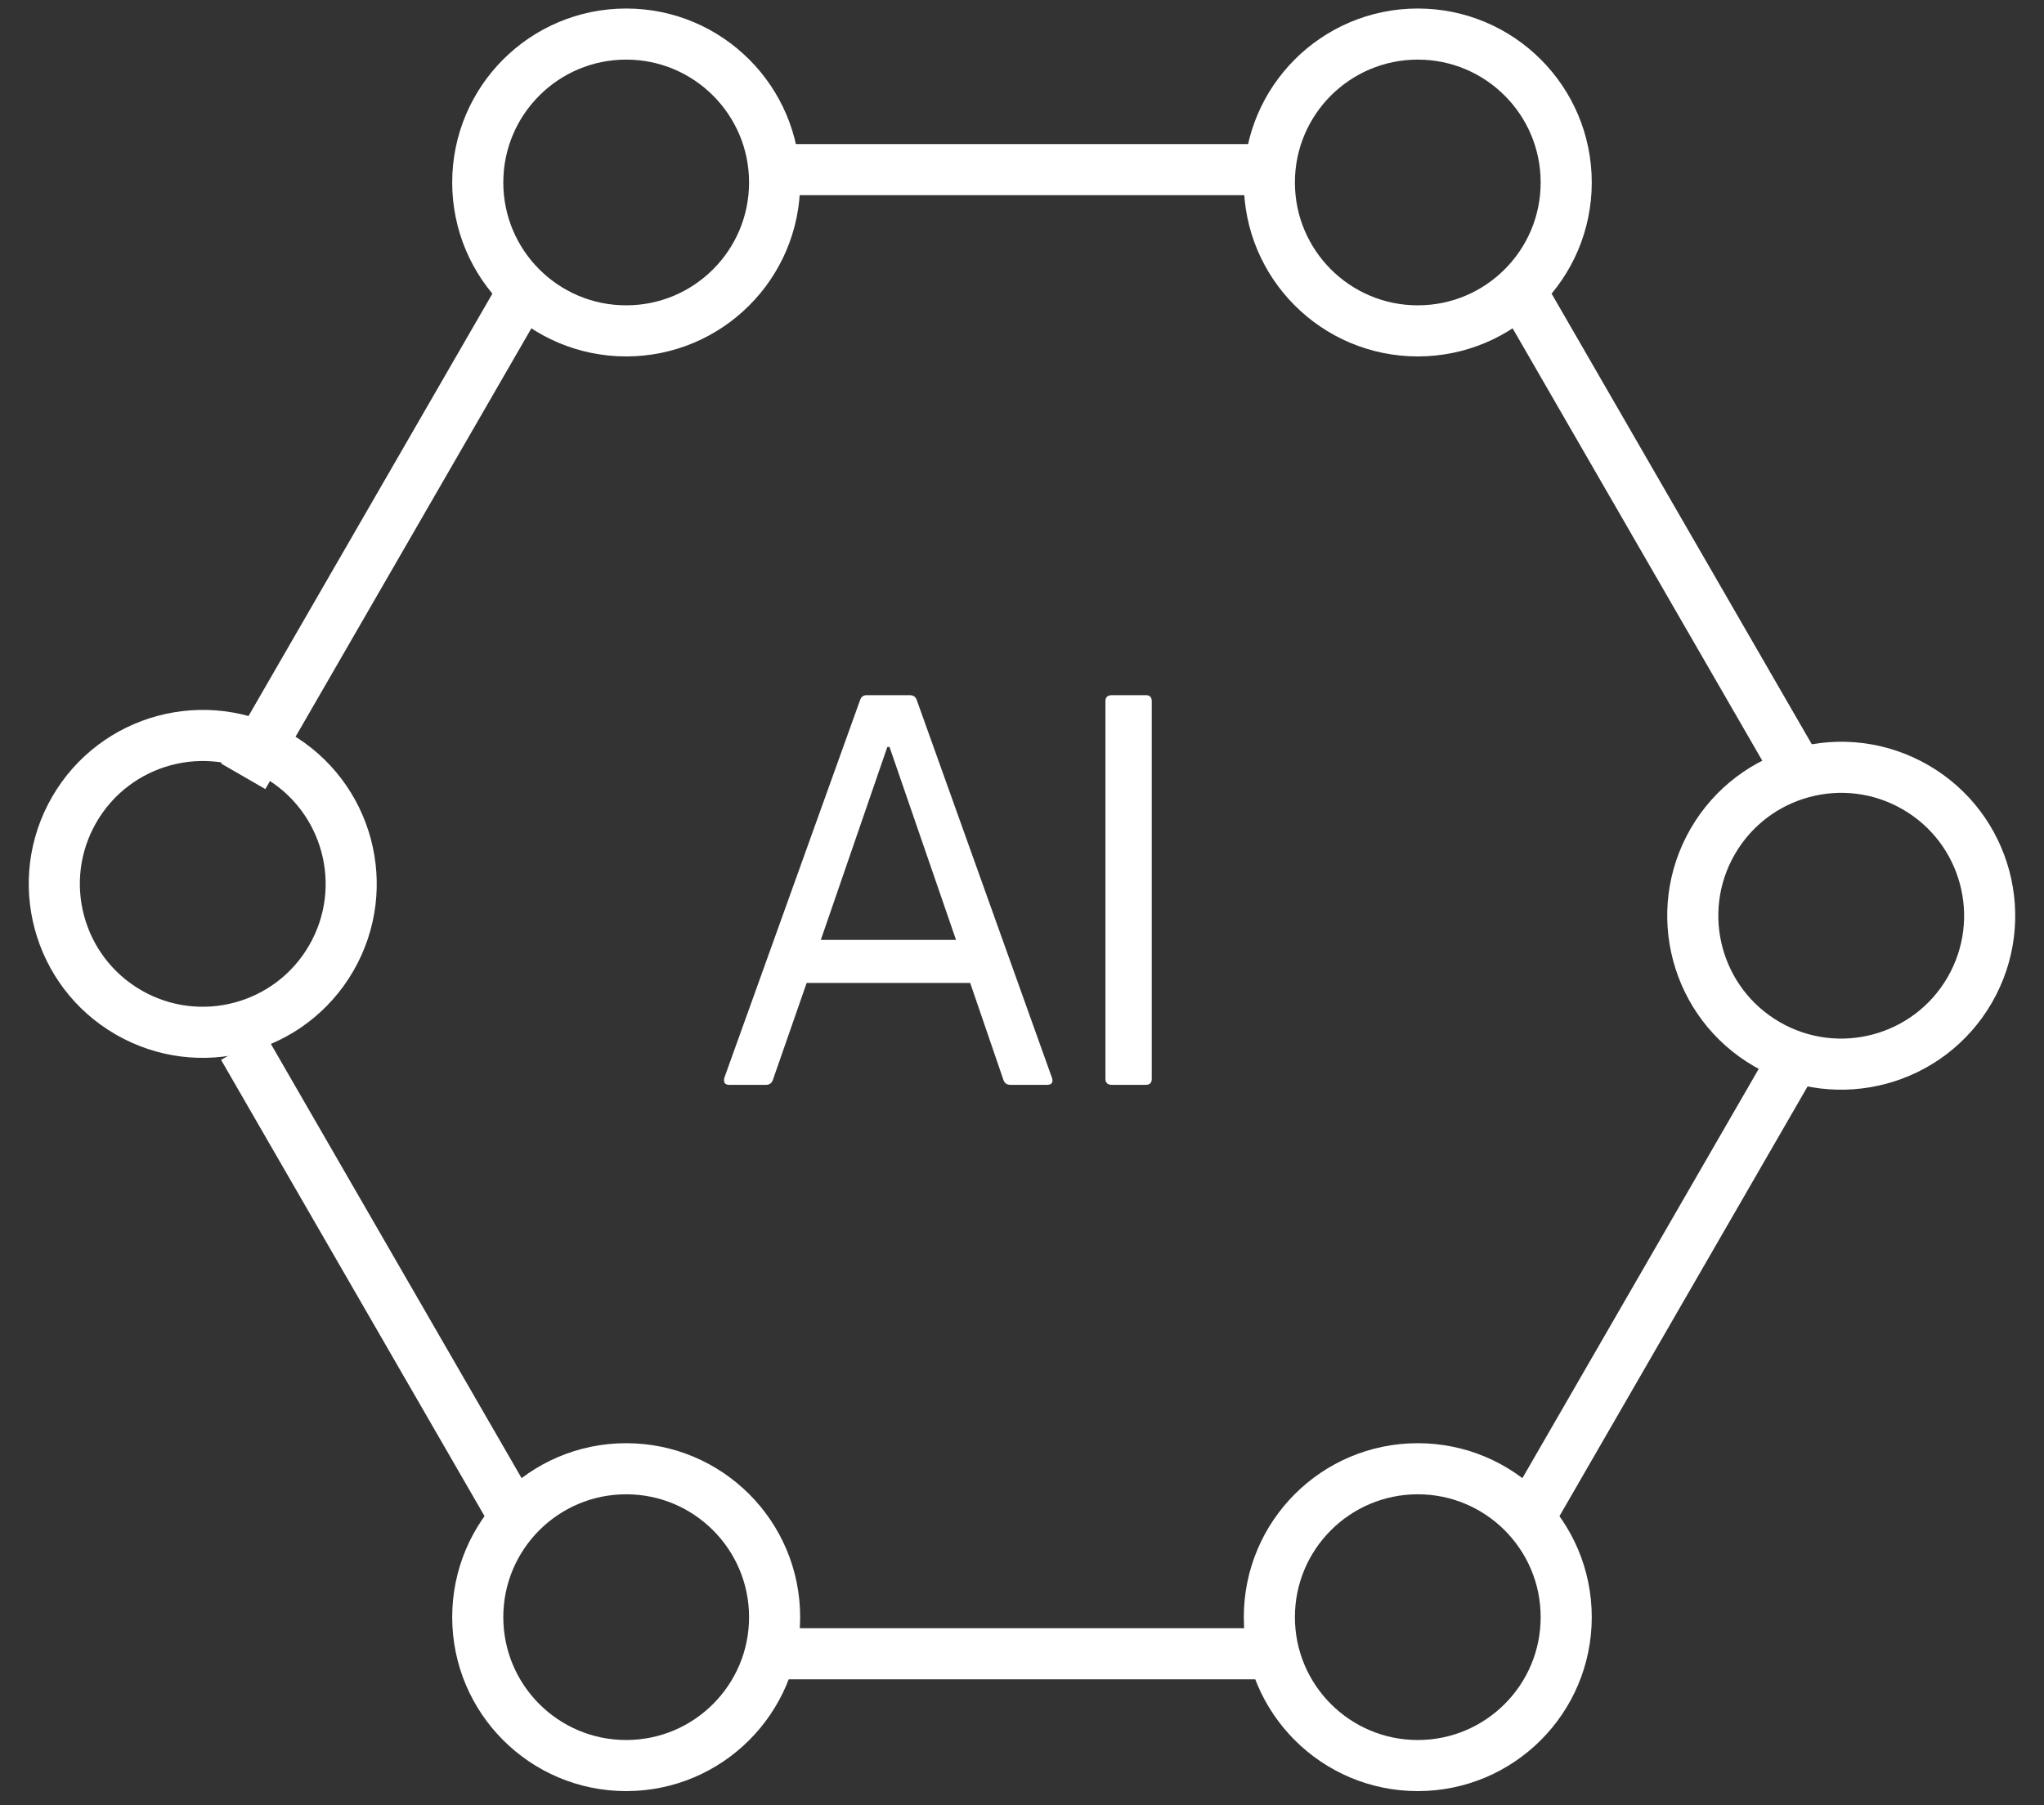
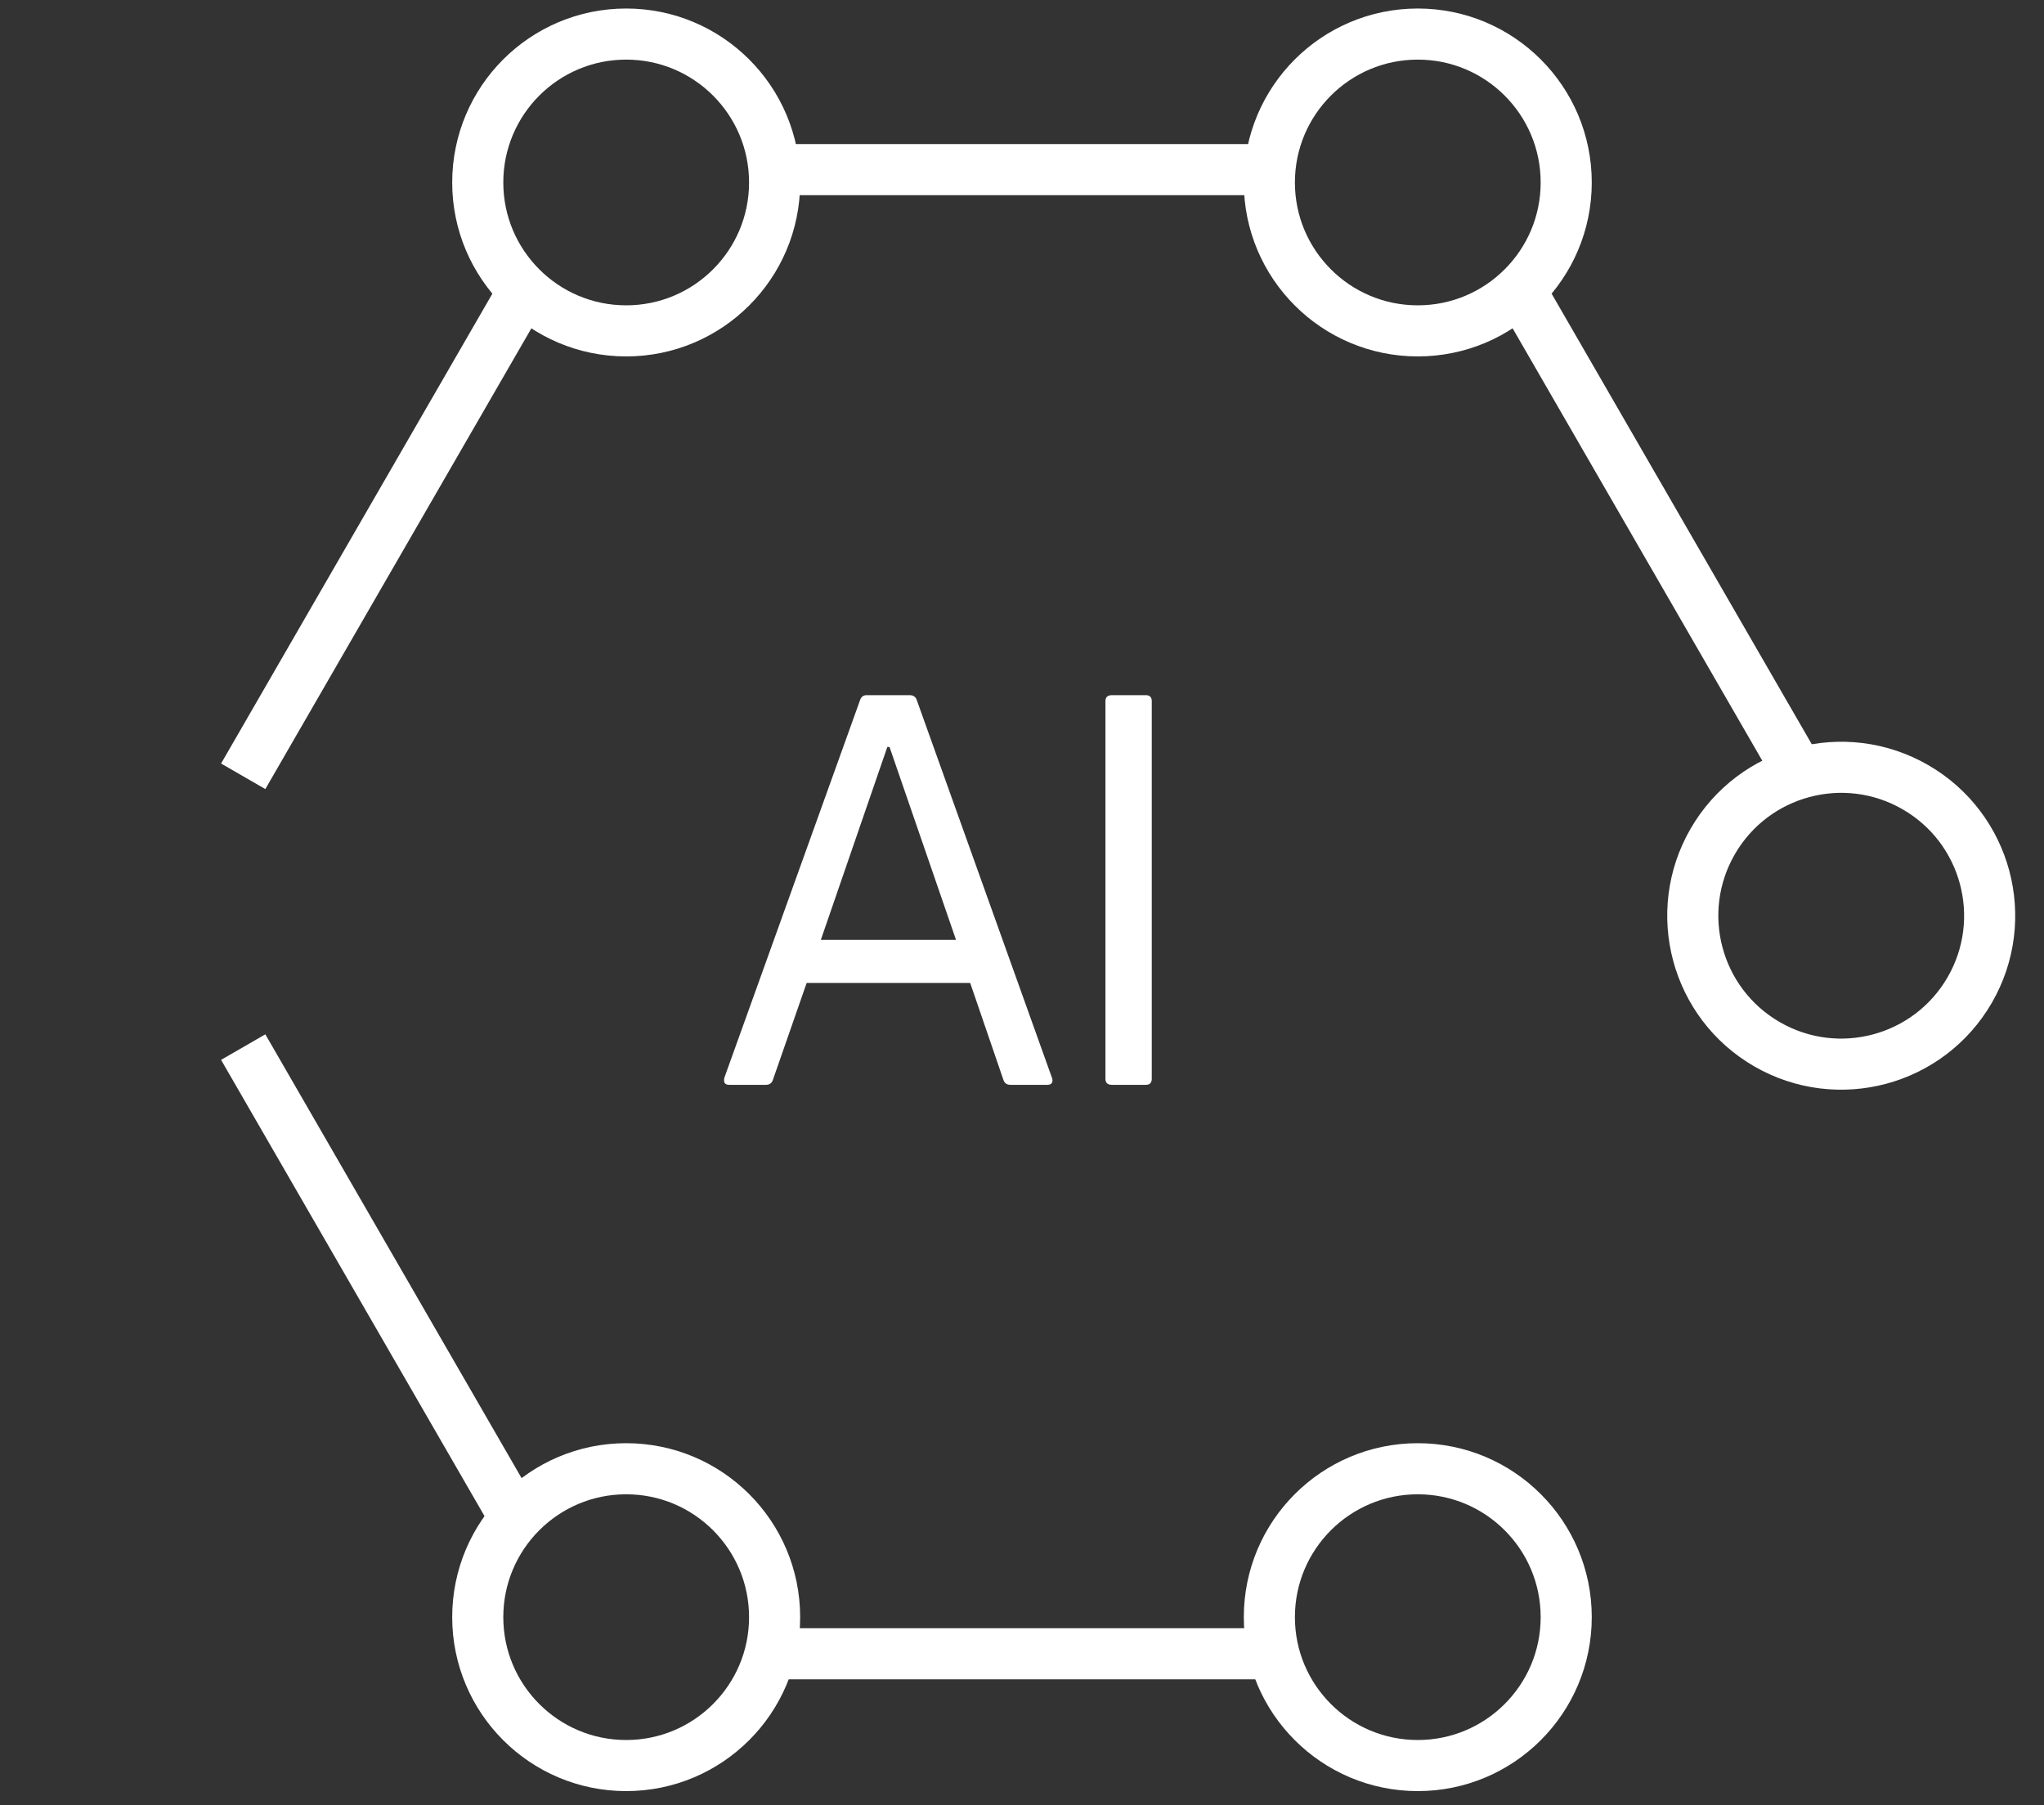
<svg xmlns="http://www.w3.org/2000/svg" width="60" height="53" viewBox="0 0 60 53" fill="none">
  <rect x="0" y="0" width="60" height="53" fill="#333333" stroke="none" />
  <path d="M21.407 31.849C21.279 31.849 21.231 31.78 21.263 31.641L25.247 20.553C25.279 20.457 25.343 20.409 25.439 20.409H26.703C26.81 20.409 26.879 20.457 26.911 20.553L30.879 31.641C30.89 31.662 30.895 31.689 30.895 31.721C30.895 31.806 30.842 31.849 30.735 31.849H29.663C29.556 31.849 29.487 31.801 29.455 31.705L28.479 28.857H23.679L22.687 31.705C22.655 31.801 22.586 31.849 22.479 31.849H21.407ZM26.047 21.929L24.095 27.593H28.063L26.111 21.929H26.047ZM33.809 31.673C33.809 31.79 33.751 31.849 33.633 31.849H32.641C32.513 31.849 32.449 31.79 32.449 31.673V20.585C32.449 20.468 32.513 20.409 32.641 20.409H33.633C33.751 20.409 33.809 20.468 33.809 20.585V31.673Z" fill="white" />
  <path d="M22.012 48.552L37.988 48.552" stroke="white" stroke-width="1.5" stroke-miterlimit="10" />
  <path d="M22.012 4.98L37.988 4.98" stroke="white" stroke-width="1.5" stroke-miterlimit="10" />
-   <path d="M44.873 44.577L52.861 30.741" stroke="white" stroke-width="1.5" stroke-miterlimit="10" />
  <path d="M7.139 22.791L15.127 8.955" stroke="white" stroke-width="1.5" stroke-miterlimit="10" />
  <path d="M7.139 30.741L15.127 44.577" stroke="white" stroke-width="1.5" stroke-miterlimit="10" />
  <path d="M44.873 8.955L52.861 22.791" stroke="white" stroke-width="1.5" stroke-miterlimit="10" />
  <ellipse cx="18.381" cy="5.357" rx="4.357" ry="4.357" stroke="white" stroke-width="1.5" />
  <ellipse cx="41.618" cy="5.357" rx="4.357" ry="4.357" stroke="white" stroke-width="1.5" />
  <ellipse cx="41.618" cy="47.477" rx="4.357" ry="4.357" stroke="white" stroke-width="1.5" />
-   <ellipse cx="4.357" cy="4.357" rx="4.357" ry="4.357" transform="matrix(0.5 -0.866 0.866 0.5 0 27.544)" stroke="white" stroke-width="1.5" />
  <ellipse cx="4.357" cy="4.357" rx="4.357" ry="4.357" transform="matrix(0.5 -0.866 0.866 0.5 48.096 28.479)" stroke="white" stroke-width="1.5" />
  <ellipse cx="18.381" cy="47.477" rx="4.357" ry="4.357" stroke="white" stroke-width="1.5" />
</svg>